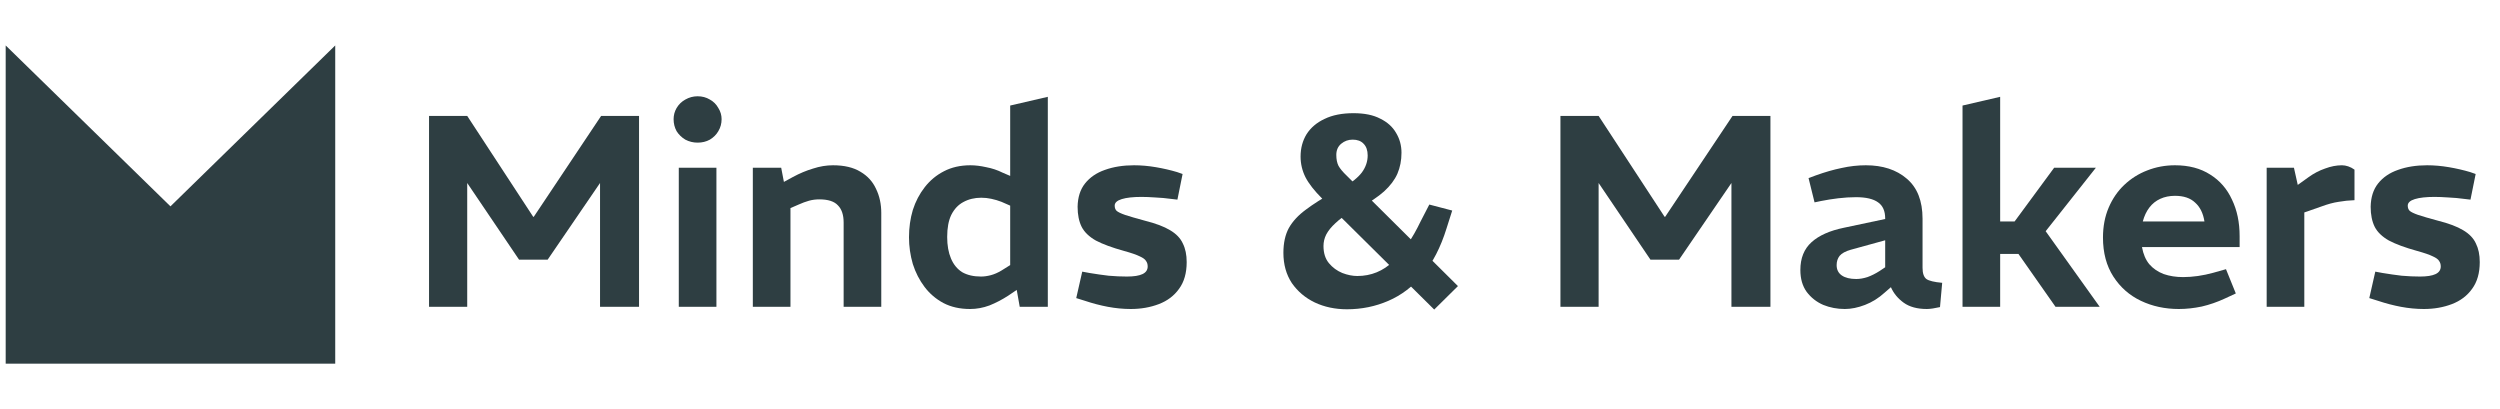
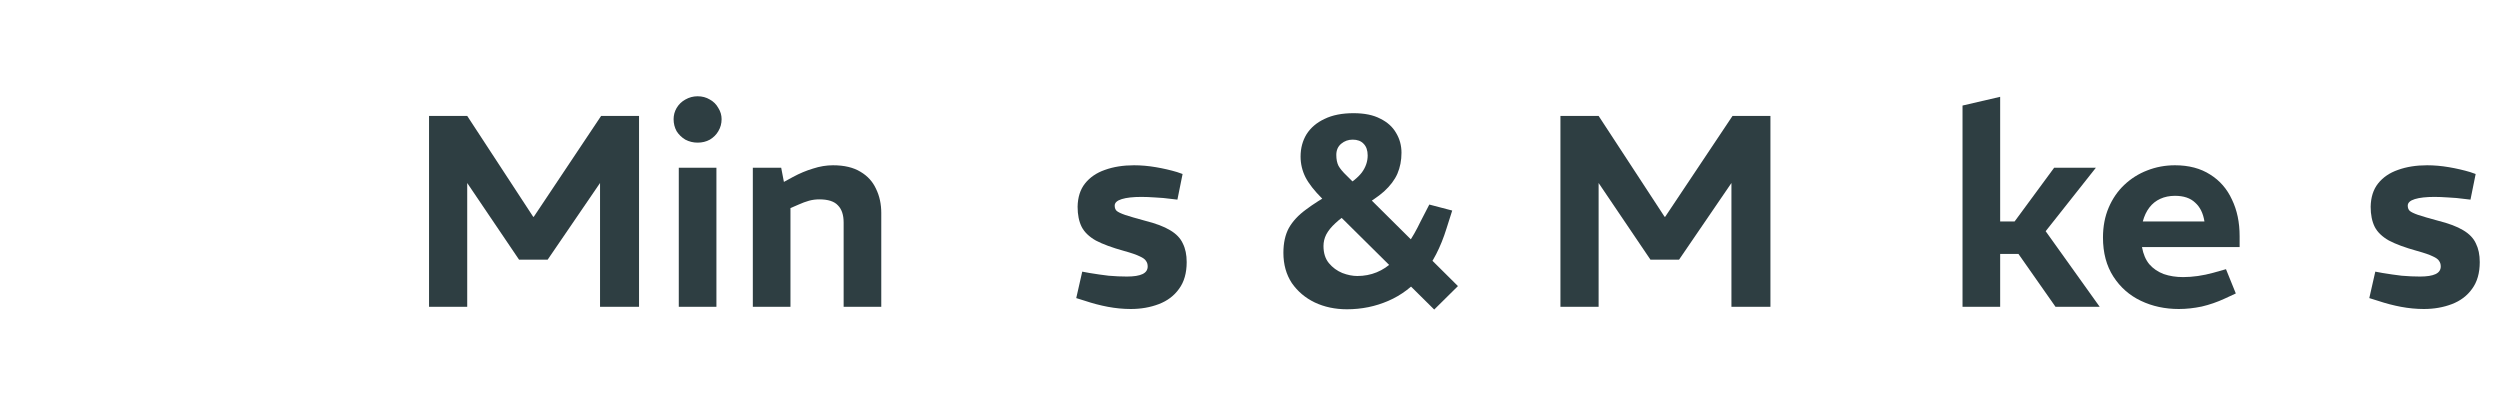
<svg xmlns="http://www.w3.org/2000/svg" width="220" height="36" viewBox="0 0 220 36" fill="none">
-   <path d="M15 18.159L0.5 4V32H29.5V4L15 18.159Z" fill="#2E3E42" />
  <path d="M213.298 27.192C212.642 27.192 211.97 27.128 211.282 27C210.61 26.872 209.938 26.696 209.266 26.472L208.498 26.232L209.026 23.904L209.674 24.024C210.25 24.12 210.81 24.2 211.354 24.264C211.914 24.312 212.45 24.336 212.962 24.336C213.57 24.336 214.026 24.264 214.33 24.12C214.634 23.976 214.786 23.752 214.786 23.448C214.786 23.256 214.738 23.096 214.642 22.968C214.562 22.824 214.378 22.688 214.09 22.56C213.802 22.416 213.338 22.256 212.698 22.08C211.658 21.792 210.834 21.488 210.226 21.168C209.634 20.832 209.218 20.432 208.978 19.968C208.738 19.488 208.618 18.896 208.618 18.192C208.634 17.36 208.85 16.68 209.266 16.152C209.698 15.608 210.282 15.208 211.018 14.952C211.77 14.68 212.626 14.544 213.586 14.544C214.21 14.544 214.85 14.6 215.506 14.712C216.162 14.824 216.786 14.968 217.378 15.144L217.858 15.312L217.402 17.568L216.994 17.52C216.402 17.44 215.882 17.392 215.434 17.376C214.986 17.344 214.586 17.328 214.234 17.328C213.498 17.328 212.922 17.392 212.506 17.52C212.09 17.648 211.882 17.84 211.882 18.096C211.882 18.288 211.938 18.44 212.05 18.552C212.178 18.664 212.426 18.784 212.794 18.912C213.178 19.04 213.754 19.208 214.522 19.416C215.482 19.656 216.226 19.936 216.754 20.256C217.298 20.576 217.674 20.968 217.882 21.432C218.106 21.88 218.218 22.424 218.218 23.064C218.218 24.024 217.994 24.808 217.546 25.416C217.114 26.024 216.522 26.472 215.77 26.76C215.018 27.048 214.194 27.192 213.298 27.192Z" fill="#2E3E42" />
-   <path d="M199.467 27V14.76H201.867L202.203 16.272L203.139 15.6C203.603 15.264 204.091 15.008 204.603 14.832C205.115 14.64 205.611 14.544 206.091 14.544C206.267 14.544 206.451 14.576 206.643 14.64C206.835 14.704 207.019 14.8 207.195 14.928V17.616C206.715 17.632 206.251 17.68 205.803 17.76C205.355 17.824 204.851 17.96 204.291 18.168L202.779 18.696V27H199.467Z" fill="#2E3E42" />
  <path d="M191.735 27.192C190.519 27.192 189.406 26.952 188.398 26.472C187.39 25.992 186.583 25.28 185.975 24.336C185.367 23.392 185.062 22.248 185.062 20.904C185.062 19.928 185.23 19.048 185.566 18.264C185.902 17.48 186.359 16.816 186.935 16.272C187.527 15.712 188.199 15.288 188.951 15C189.719 14.696 190.534 14.544 191.398 14.544C192.614 14.544 193.647 14.816 194.495 15.36C195.343 15.888 195.983 16.624 196.415 17.568C196.863 18.496 197.087 19.568 197.087 20.784V21.744H188.495C188.607 22.368 188.823 22.872 189.143 23.256C189.479 23.64 189.903 23.928 190.415 24.12C190.927 24.296 191.494 24.384 192.118 24.384C192.534 24.384 192.967 24.352 193.415 24.288C193.863 24.224 194.319 24.128 194.783 24L195.887 23.688L196.751 25.824L195.767 26.28C195.111 26.584 194.439 26.816 193.751 26.976C193.063 27.12 192.391 27.192 191.735 27.192ZM188.566 19.488H193.991C193.879 18.768 193.606 18.216 193.174 17.832C192.758 17.432 192.166 17.232 191.398 17.232C190.918 17.232 190.487 17.32 190.103 17.496C189.719 17.672 189.399 17.928 189.143 18.264C188.887 18.6 188.694 19.008 188.566 19.488Z" fill="#2E3E42" />
  <path d="M172.702 27V9.288L176.014 8.52V19.488H177.286L180.766 14.76H184.438L178.438 22.344H176.014V27H172.702ZM180.886 27L177.454 22.104L179.422 19.512L184.774 27H180.886Z" fill="#2E3E42" />
-   <path d="M162.344 27.192C161.672 27.192 161.04 27.072 160.448 26.832C159.856 26.576 159.368 26.192 158.984 25.68C158.616 25.168 158.432 24.528 158.432 23.76C158.432 22.72 158.76 21.904 159.416 21.312C160.072 20.72 161.024 20.296 162.272 20.04L165.896 19.272V19.224C165.896 18.568 165.688 18.096 165.272 17.808C164.856 17.504 164.208 17.352 163.328 17.352C162.832 17.352 162.312 17.384 161.768 17.448C161.24 17.512 160.736 17.592 160.256 17.688L159.68 17.808L159.152 15.672L159.8 15.432C160.6 15.144 161.352 14.928 162.056 14.784C162.776 14.624 163.488 14.544 164.192 14.544C165.68 14.544 166.88 14.936 167.792 15.72C168.72 16.504 169.184 17.68 169.184 19.248V23.568C169.184 24.048 169.296 24.376 169.52 24.552C169.744 24.712 170.208 24.824 170.912 24.888L170.72 27.024C170.512 27.072 170.304 27.112 170.096 27.144C169.888 27.176 169.712 27.192 169.568 27.192C168.72 27.192 168.04 27.008 167.528 26.64C167.016 26.272 166.64 25.816 166.4 25.272L165.848 25.752C165.32 26.232 164.744 26.592 164.12 26.832C163.496 27.072 162.904 27.192 162.344 27.192ZM163.352 24.552C163.656 24.552 163.984 24.496 164.336 24.384C164.688 24.256 165.04 24.08 165.392 23.856L165.896 23.52V21.144L162.848 21.984C162.4 22.112 162.08 22.288 161.888 22.512C161.712 22.736 161.624 23.008 161.624 23.328C161.624 23.728 161.776 24.032 162.08 24.24C162.384 24.448 162.808 24.552 163.352 24.552Z" fill="#2E3E42" />
  <path d="M137.318 27V10.2H140.678L146.486 19.08H146.534L152.462 10.2H155.798V27H152.366V16.104L147.758 22.848H145.238L140.678 16.104V27H137.318Z" fill="#2E3E42" />
  <path d="M126.211 27.24L116.347 17.472C115.659 16.784 115.171 16.16 114.883 15.6C114.595 15.024 114.451 14.416 114.451 13.776C114.451 13.04 114.627 12.384 114.979 11.808C115.347 11.232 115.875 10.784 116.563 10.464C117.251 10.128 118.099 9.96 119.107 9.96C120.067 9.96 120.851 10.12 121.459 10.44C122.083 10.744 122.547 11.16 122.851 11.688C123.171 12.216 123.331 12.8 123.331 13.44C123.331 14.112 123.211 14.728 122.971 15.288C122.731 15.832 122.339 16.352 121.795 16.848C121.251 17.328 120.539 17.808 119.659 18.288L119.011 18.552C118.387 18.92 117.891 19.28 117.523 19.632C117.155 19.968 116.883 20.304 116.707 20.64C116.547 20.96 116.467 21.296 116.467 21.648C116.467 22.272 116.627 22.776 116.947 23.16C117.267 23.544 117.659 23.832 118.123 24.024C118.587 24.2 119.027 24.288 119.443 24.288C120.659 24.288 121.715 23.856 122.611 22.992C123.507 22.128 124.299 20.976 124.987 19.536L125.779 18L127.795 18.528L127.291 20.112C126.779 21.76 126.083 23.112 125.203 24.168C124.339 25.208 123.331 25.976 122.179 26.472C121.043 26.968 119.827 27.216 118.531 27.216C117.491 27.216 116.547 27.016 115.699 26.616C114.867 26.216 114.195 25.648 113.683 24.912C113.187 24.16 112.939 23.272 112.939 22.248C112.939 21.384 113.099 20.656 113.419 20.064C113.755 19.472 114.251 18.936 114.907 18.456C115.563 17.96 116.371 17.448 117.331 16.92L118.099 16.584C118.931 16.088 119.515 15.616 119.851 15.168C120.187 14.704 120.355 14.208 120.355 13.68C120.355 13.232 120.235 12.888 119.995 12.648C119.771 12.408 119.451 12.288 119.035 12.288C118.651 12.288 118.315 12.408 118.027 12.648C117.739 12.888 117.595 13.216 117.595 13.632C117.595 14.016 117.659 14.336 117.787 14.592C117.931 14.848 118.171 15.136 118.507 15.456L128.299 25.176L126.211 27.24Z" fill="#2E3E42" />
  <path d="M99.508 27.192C98.853 27.192 98.18 27.128 97.493 27C96.82 26.872 96.148 26.696 95.477 26.472L94.709 26.232L95.237 23.904L95.885 24.024C96.46 24.12 97.02 24.2 97.564 24.264C98.124 24.312 98.66 24.336 99.172 24.336C99.781 24.336 100.236 24.264 100.54 24.12C100.844 23.976 100.996 23.752 100.996 23.448C100.996 23.256 100.948 23.096 100.852 22.968C100.772 22.824 100.588 22.688 100.3 22.56C100.012 22.416 99.549 22.256 98.909 22.08C97.868 21.792 97.044 21.488 96.436 21.168C95.844 20.832 95.428 20.432 95.189 19.968C94.948 19.488 94.829 18.896 94.829 18.192C94.844 17.36 95.061 16.68 95.477 16.152C95.909 15.608 96.493 15.208 97.228 14.952C97.981 14.68 98.837 14.544 99.796 14.544C100.42 14.544 101.06 14.6 101.716 14.712C102.372 14.824 102.996 14.968 103.588 15.144L104.068 15.312L103.612 17.568L103.204 17.52C102.612 17.44 102.092 17.392 101.644 17.376C101.196 17.344 100.796 17.328 100.444 17.328C99.709 17.328 99.132 17.392 98.716 17.52C98.3 17.648 98.093 17.84 98.093 18.096C98.093 18.288 98.148 18.44 98.26 18.552C98.388 18.664 98.636 18.784 99.004 18.912C99.388 19.04 99.965 19.208 100.732 19.416C101.692 19.656 102.436 19.936 102.964 20.256C103.508 20.576 103.884 20.968 104.092 21.432C104.316 21.88 104.428 22.424 104.428 23.064C104.428 24.024 104.205 24.808 103.757 25.416C103.325 26.024 102.733 26.472 101.98 26.76C101.228 27.048 100.404 27.192 99.508 27.192Z" fill="#2E3E42" />
-   <path d="M85.368 27.192C84.472 27.192 83.688 27.016 83.016 26.664C82.36 26.312 81.808 25.84 81.36 25.248C80.912 24.656 80.568 23.984 80.328 23.232C80.104 22.464 79.992 21.68 79.992 20.88C79.992 20.032 80.104 19.232 80.328 18.48C80.568 17.728 80.92 17.056 81.384 16.464C81.848 15.872 82.408 15.408 83.064 15.072C83.736 14.72 84.512 14.544 85.392 14.544C85.824 14.544 86.288 14.6 86.784 14.712C87.296 14.808 87.776 14.968 88.224 15.192L88.896 15.48V9.288L92.208 8.52V27H89.736L89.472 25.512L88.728 26.016C88.184 26.368 87.632 26.656 87.072 26.88C86.512 27.088 85.944 27.192 85.368 27.192ZM83.352 20.856C83.352 21.592 83.464 22.224 83.688 22.752C83.912 23.28 84.24 23.68 84.672 23.952C85.12 24.208 85.672 24.336 86.328 24.336C86.6 24.336 86.888 24.296 87.192 24.216C87.496 24.136 87.808 24 88.128 23.808L88.896 23.328V18.096L88.128 17.76C87.84 17.648 87.544 17.56 87.24 17.496C86.952 17.432 86.656 17.4 86.352 17.4C85.76 17.4 85.232 17.528 84.768 17.784C84.32 18.024 83.968 18.4 83.712 18.912C83.472 19.408 83.352 20.056 83.352 20.856Z" fill="#2E3E42" />
  <path d="M66.249 27V14.76H68.745L68.984 16.008L69.776 15.576C70.368 15.256 70.96 15.008 71.552 14.832C72.144 14.64 72.728 14.544 73.305 14.544C74.296 14.544 75.105 14.736 75.728 15.12C76.353 15.488 76.808 15.992 77.097 16.632C77.4 17.256 77.552 17.96 77.552 18.744V27H74.24V19.584C74.24 18.912 74.073 18.408 73.737 18.072C73.416 17.72 72.873 17.544 72.105 17.544C71.784 17.544 71.481 17.584 71.192 17.664C70.904 17.744 70.6 17.856 70.281 18L69.561 18.312V27H66.249Z" fill="#2E3E42" />
  <path d="M59.733 27V14.76H63.045V27H59.733ZM61.389 12.552C61.005 12.552 60.645 12.464 60.309 12.288C59.989 12.096 59.733 11.848 59.541 11.544C59.365 11.224 59.277 10.872 59.277 10.488C59.277 10.136 59.365 9.808 59.541 9.504C59.733 9.184 59.989 8.936 60.309 8.76C60.645 8.568 61.005 8.472 61.389 8.472C61.789 8.472 62.149 8.568 62.469 8.76C62.789 8.936 63.037 9.184 63.213 9.504C63.405 9.808 63.501 10.136 63.501 10.488C63.501 10.872 63.405 11.224 63.213 11.544C63.037 11.848 62.789 12.096 62.469 12.288C62.149 12.464 61.789 12.552 61.389 12.552Z" fill="#2E3E42" />
  <path d="M37.755 27V10.2H41.115L46.923 19.08H46.971L52.899 10.2H56.235V27H52.803V16.104L48.195 22.848H45.675L41.115 16.104V27H37.755Z" fill="#2E3E42" />
</svg>